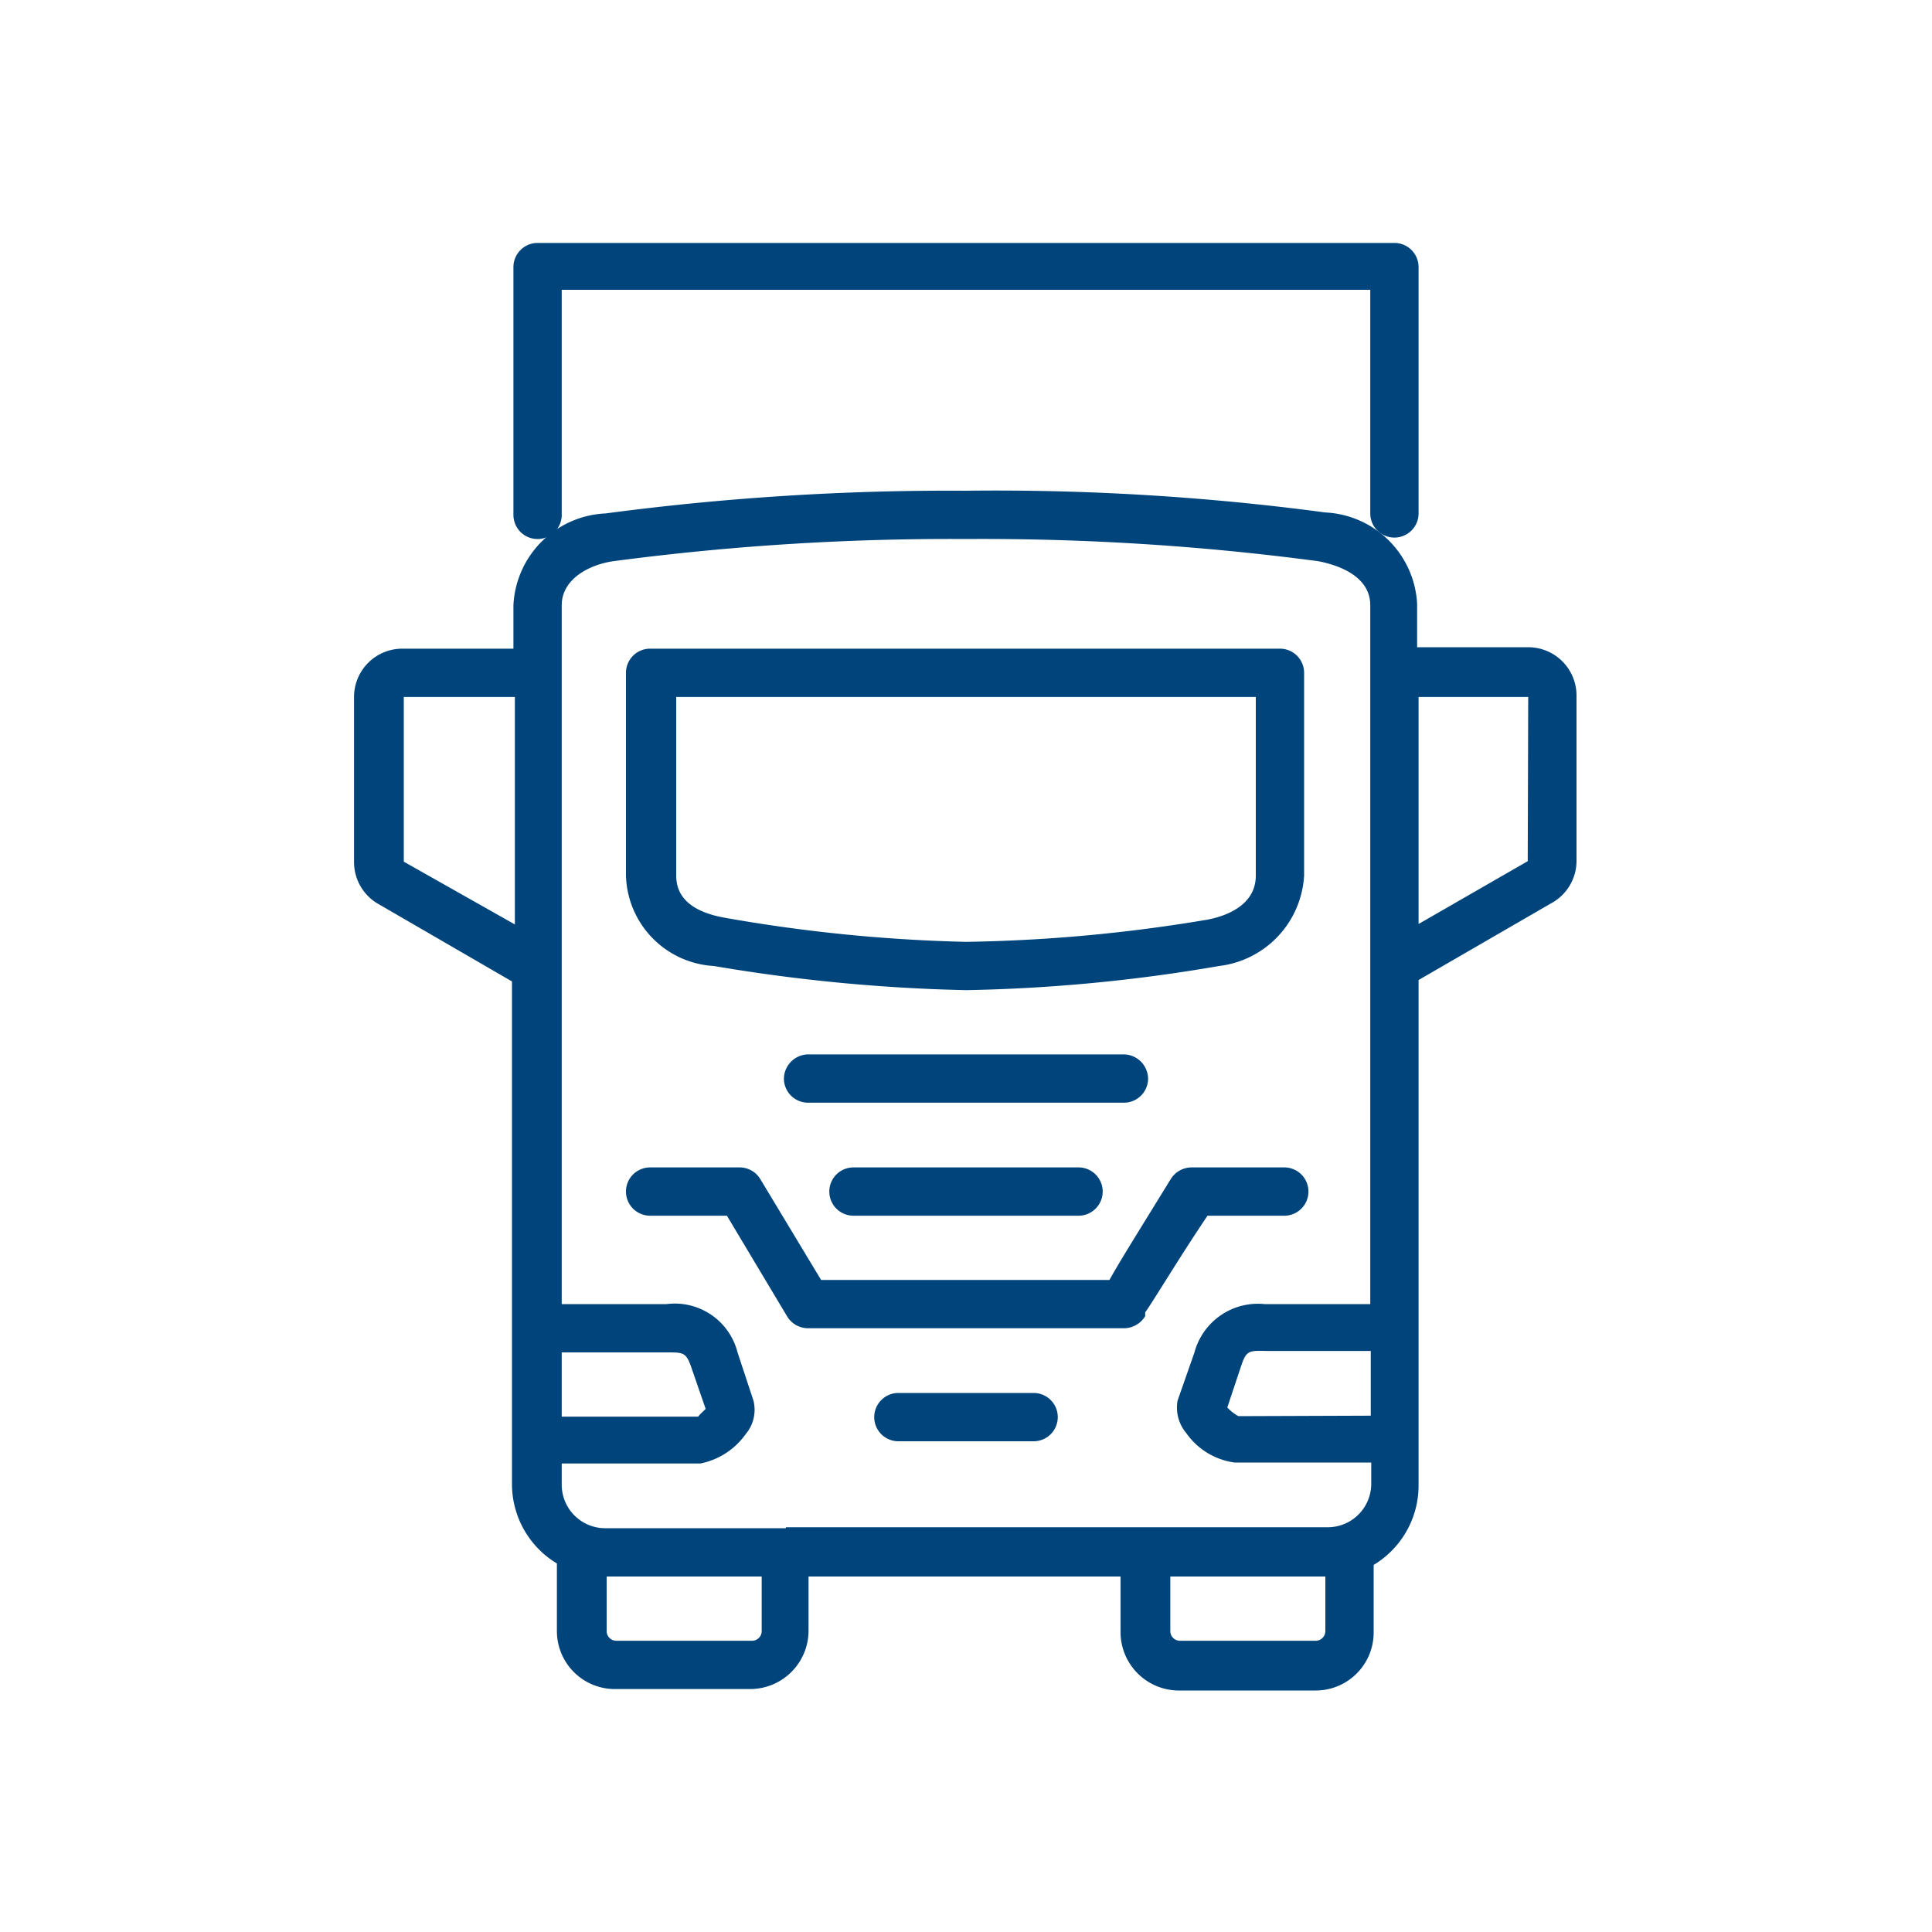
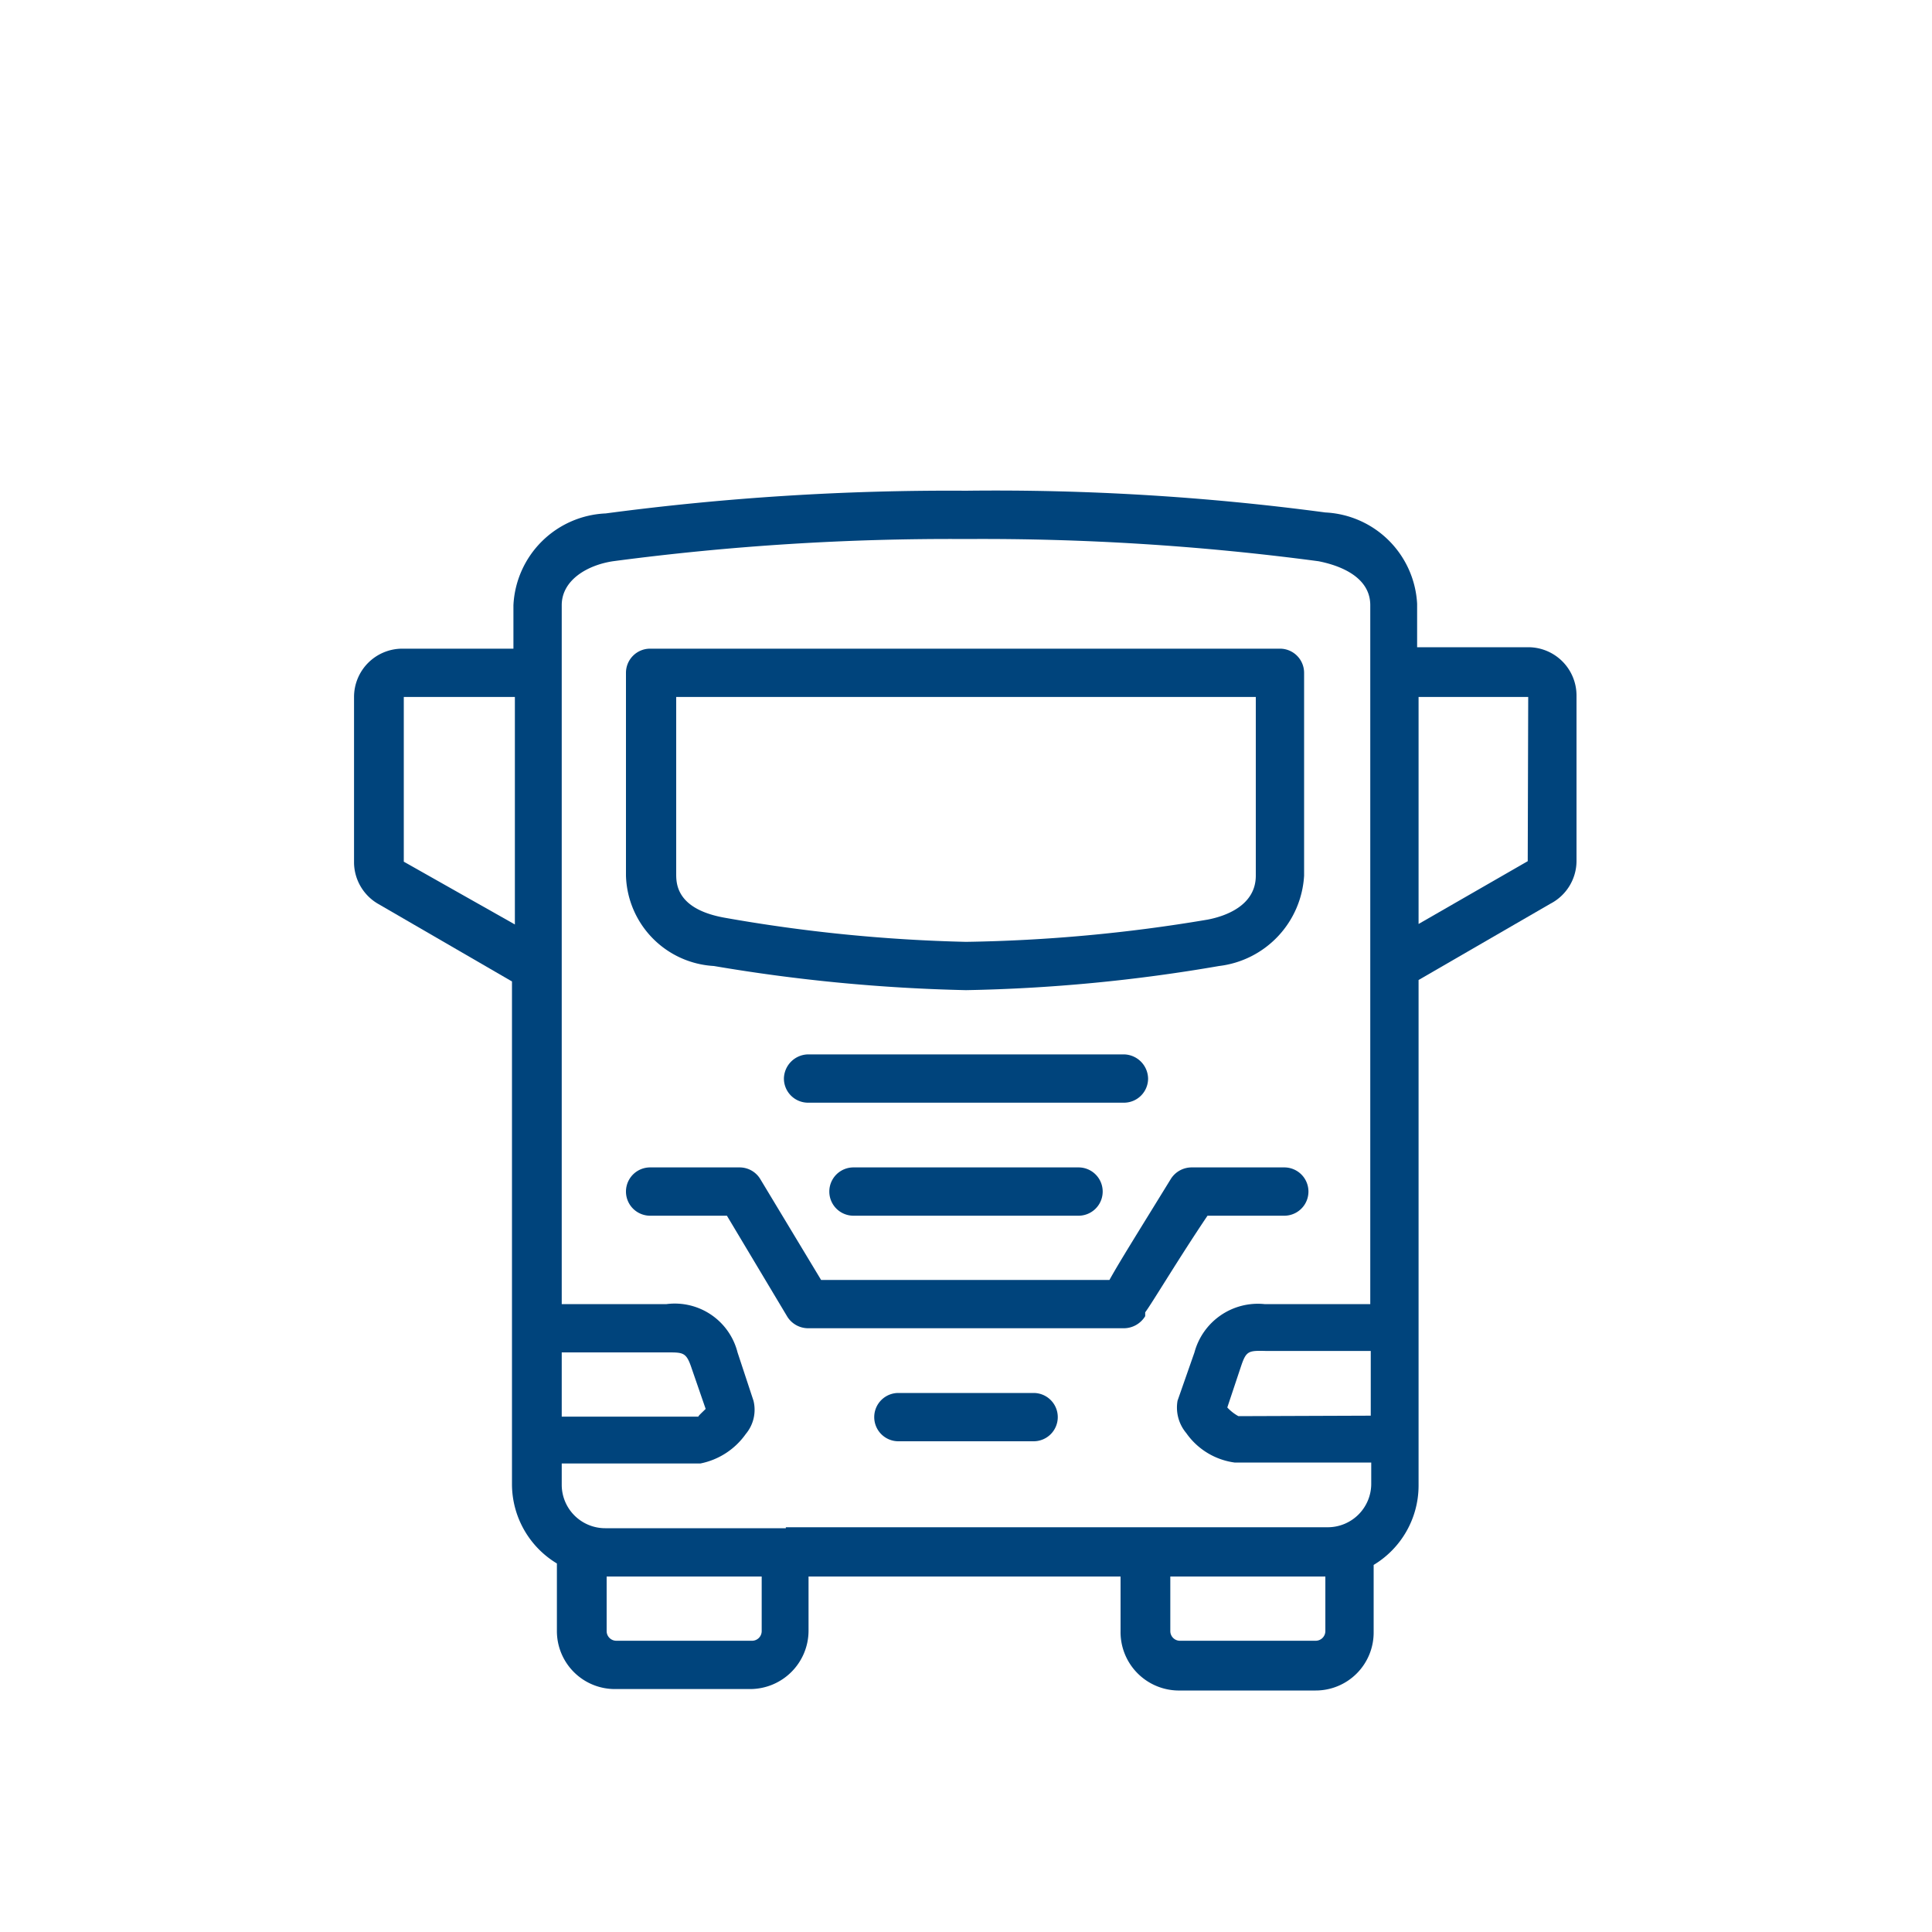
<svg xmlns="http://www.w3.org/2000/svg" id="Layer_1" data-name="Layer 1" width="40" height="40" viewBox="0 0 40 40">
  <defs>
    <style>
      .cls-1 {
        fill: #00447c;
      }
    </style>
  </defs>
  <g>
    <path class="cls-1" d="M25,25.17h1.59a.5.5,0,0,0,0-1H24.67a.51.51,0,0,0-.43.24c-.67,1.09-1.06,1.71-1.27,2.09H17l-1.26-2.09a.5.5,0,0,0-.43-.24H13.46a.5.5,0,0,0,0,1h1.59l1.25,2.09a.51.51,0,0,0,.43.24h6.54a.52.52,0,0,0,.44-.25l0-.08C23.84,27,24.4,26.06,25,25.17Z" />
    <path class="cls-1" d="M17.67,24.17a.5.5,0,0,0,0,1h4.66a.5.5,0,0,0,0-1Z" />
    <path class="cls-1" d="M23.77,22.33a.51.51,0,0,0-.5-.5H16.73a.51.51,0,0,0-.5.5.5.5,0,0,0,.5.5h6.54A.5.5,0,0,0,23.77,22.33Z" />
    <path class="cls-1" d="M21.4,28.84H18.6a.5.5,0,0,0-.5.5.5.5,0,0,0,.5.5h2.8a.5.5,0,0,0,.5-.5A.5.5,0,0,0,21.4,28.84Z" />
    <path class="cls-1" d="M14.78,20A35.6,35.6,0,0,0,20,20.5,34.22,34.22,0,0,0,25.24,20,2,2,0,0,0,27,18.13v-4.2a.5.5,0,0,0-.5-.5H13.46a.5.5,0,0,0-.5.5v4.2A1.93,1.93,0,0,0,14.78,20ZM14,14.43H26v3.7c0,.62-.63.84-1,.91A32.83,32.83,0,0,1,20,19.5,32.83,32.83,0,0,1,15,19c-1-.18-1-.71-1-.91Z" />
    <path class="cls-1" d="M32.64,17.84V14.4a1,1,0,0,0-1-1h-2.3v-.9a2,2,0,0,0-1.9-1.89A51.57,51.57,0,0,0,20,10.16a54,54,0,0,0-7.46.47,2,2,0,0,0-1.91,1.9v.9H8.33a1,1,0,0,0-1,1v3.44a1,1,0,0,0,.51.85l2.76,1.6V30.74a1.92,1.92,0,0,0,.93,1.63v1.4a1.2,1.2,0,0,0,1.2,1.2h2.8a1.21,1.21,0,0,0,1.21-1.2V32.64h6.46v1.13A1.21,1.21,0,0,0,24.44,35h2.8a1.2,1.2,0,0,0,1.2-1.2v-1.4a1.92,1.92,0,0,0,.93-1.63V20.29l2.73-1.58A1,1,0,0,0,32.64,17.84Zm-7,11.48a.9.9,0,0,1-.23-.18l.28-.84c.11-.33.15-.34.52-.33h2.17v1.34ZM11.63,28h2.19c.33,0,.39,0,.5.33l.29.84c-.07.07-.16.15-.15.16H11.63ZM8.36,17.84l0-3.41h2.3v4.71Zm7.41,15.93a.2.2,0,0,1-.21.2h-2.8a.2.2,0,0,1-.2-.2V32.64h3.21Zm.5-2.13H12.53a.9.9,0,0,1-.9-.9V30.3H14.5a1.51,1.51,0,0,0,.94-.61A.78.78,0,0,0,15.6,29l-.33-1a1.34,1.34,0,0,0-1.47-1H11.63V12.53c0-.52.53-.83,1.06-.91A53.14,53.14,0,0,1,20,11.16a52.71,52.71,0,0,1,7.3.46c.25.05,1.07.24,1.07.91V27H26.18a1.36,1.36,0,0,0-1.45,1l-.35,1a.82.82,0,0,0,.18.67,1.46,1.46,0,0,0,1,.61h2.83v.44a.9.9,0,0,1-.9.9H16.27Zm11.17,2.13a.2.2,0,0,1-.2.2h-2.8a.2.2,0,0,1-.21-.2V32.64h3.21Zm4.19-15.94-2.26,1.3v-4.7h1.84l.43,0Z" />
-     <path class="cls-1" d="M11.13,11.16a.5.5,0,0,0,.5-.5V6H28.37v4.63a.5.5,0,0,0,1,0V5.53a.5.5,0,0,0-.5-.5H11.13a.5.5,0,0,0-.5.5v5.13A.5.5,0,0,0,11.13,11.16Z" />
  </g>
</svg>